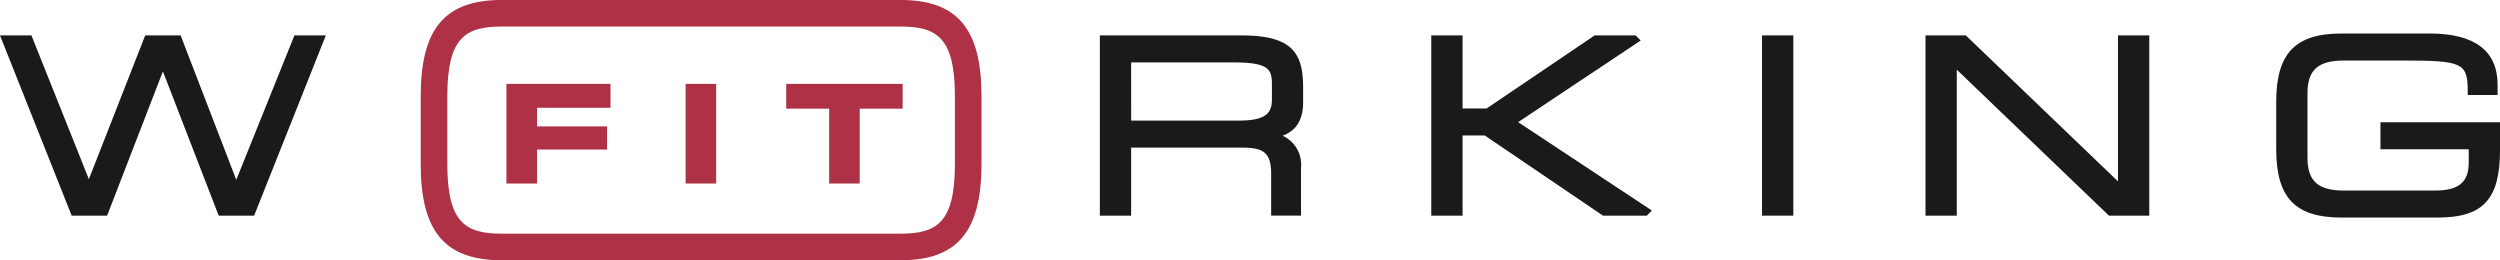
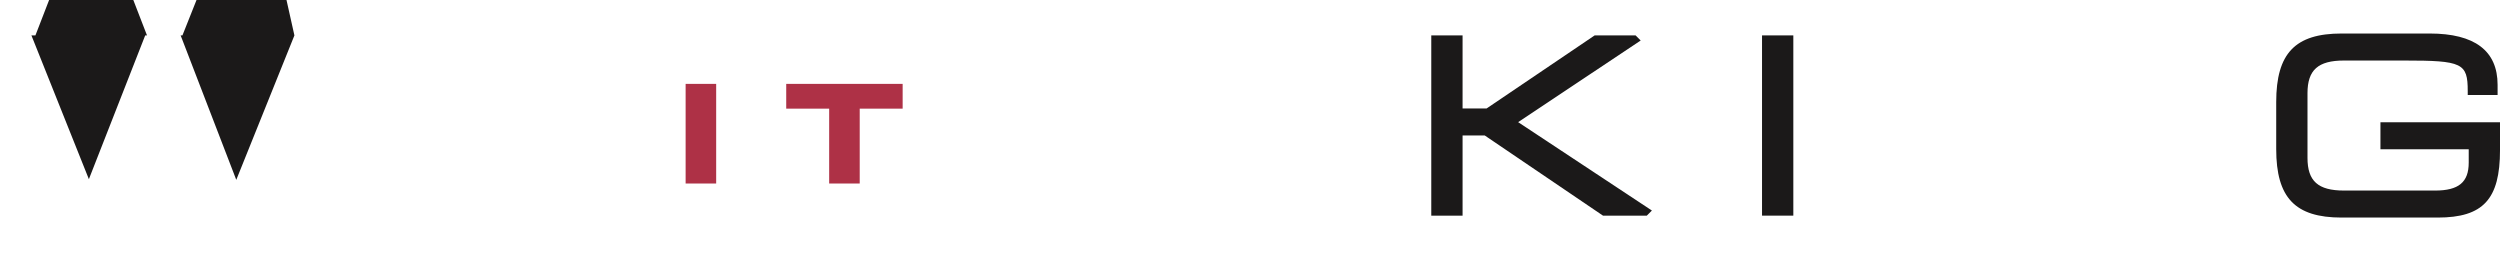
<svg xmlns="http://www.w3.org/2000/svg" width="317.039" height="33.008" viewBox="0 0 317.039 33.008">
  <g id="Groupe_19" data-name="Groupe 19" transform="translate(-970.301 -720.596)">
-     <path id="Tracé_1" data-name="Tracé 1" d="M1007.637,733.9l-7.372,18.316L993.209,733.9h-4.494l-7.143,18.231L974.286,733.9H970.3l9.092,22.857h4.492l7.076-18.294,7.076,18.294h4.492l9.093-22.857Z" transform="translate(0 -8.813)" fill="#1b1919" />
+     <path id="Tracé_1" data-name="Tracé 1" d="M1007.637,733.9l-7.372,18.316L993.209,733.9h-4.494l-7.143,18.231L974.286,733.9H970.3h4.492l7.076-18.294,7.076,18.294h4.492l9.093-22.857Z" transform="translate(0 -8.813)" fill="#1b1919" />
    <g id="Groupe_1" data-name="Groupe 1" transform="translate(1109.778 724.844)">
-       <path id="Tracé_2" data-name="Tracé 2" d="M1401.551,733.9h-17.976v22.857h3.969v-8.63h13.917c2.707,0,3.839.462,3.839,3.327v5.3h3.787v-6.088a4.027,4.027,0,0,0-2.332-4.046c1.386-.509,2.6-1.639,2.6-4.251v-1.781C1409.359,736.25,1408.115,733.9,1401.551,733.9Zm-14.007,3.425h12.952c4.432,0,4.9.83,4.9,2.723v1.992c0,1.644-.7,2.662-4.171,2.662h-13.676Z" transform="translate(-1383.575 -733.657)" fill="#1b1919" />
      <path id="Tracé_3" data-name="Tracé 3" d="M1534.675,734.544l-.644-.645h-5.193l-13.7,9.263h-3.05V733.9h-3.969v22.857h3.969V746.587h2.809l15,10.169h5.555l.645-.647L1519.136,744.9Z" transform="translate(-1466.088 -733.657)" fill="#1b1919" />
      <rect id="Rectangle_4" data-name="Rectangle 4" width="3.969" height="22.857" transform="translate(83.976 0.241)" fill="#1b1919" />
-       <path id="Tracé_4" data-name="Tracé 4" d="M1718.233,752.408l-19.15-18.369-.146-.141h-5.114v22.857h3.968v-18.51l19.149,18.369.147.141h5.115V733.9h-3.968Z" transform="translate(-1589.117 -733.657)" fill="#1b1919" />
      <path id="Tracé_5" data-name="Tracé 5" d="M1838.827,744.438v3.425h11.195v1.7c0,2.48-1.275,3.537-4.262,3.537H1834.2c-3.284,0-4.624-1.2-4.624-4.141v-8.207c0-2.941,1.34-4.141,4.624-4.141h7.664c7.358,0,8.033.326,8.033,3.869v.505h3.787v-1.29c0-4.32-2.9-6.51-8.623-6.51H1833.9c-5.888,0-8.291,2.516-8.291,8.683v5.975c0,6.167,2.4,8.683,8.291,8.683h12.19c5.758,0,7.9-2.321,7.9-8.562v-3.523Z" transform="translate(-1676.427 -733.183)" fill="#1b1919" />
    </g>
-     <path id="Tracé_6" data-name="Tracé 6" d="M1189.23,753.6h-50.566c-7.2,0-10.275-3.642-10.275-12.179v-8.65c0-8.536,3.073-12.179,10.275-12.179h50.566c7.2,0,10.274,3.642,10.274,12.179v8.65C1199.5,749.962,1196.432,753.6,1189.23,753.6Zm-50.566-29.636c-4.578,0-6.9,1.362-6.9,8.807v8.65c0,7.445,2.325,8.807,6.9,8.807h50.566c4.578,0,6.9-1.362,6.9-8.807v-8.65c0-7.445-2.324-8.807-6.9-8.807Z" transform="translate(-104.735 0)" fill="#ae3146" />
    <g id="Groupe_2" data-name="Groupe 2" transform="translate(1034.526 731.233)">
-       <path id="Tracé_7" data-name="Tracé 7" d="M1160.6,752.114H1173.8v3.036h-9.319v2.356h8.883v2.932h-8.883v4.31H1160.6Z" transform="translate(-1160.603 -752.114)" fill="#ae3146" />
      <path id="Tracé_8" data-name="Tracé 8" d="M1227.933,752.114h3.874v12.635h-3.874Z" transform="translate(-1205.21 -752.114)" fill="#ae3146" />
      <path id="Tracé_9" data-name="Tracé 9" d="M1265.736,752.114H1280.5v3.141h-5.445v9.494h-3.874v-9.494h-5.445Z" transform="translate(-1230.255 -752.114)" fill="#ae3146" />
    </g>
  </g>
</svg>